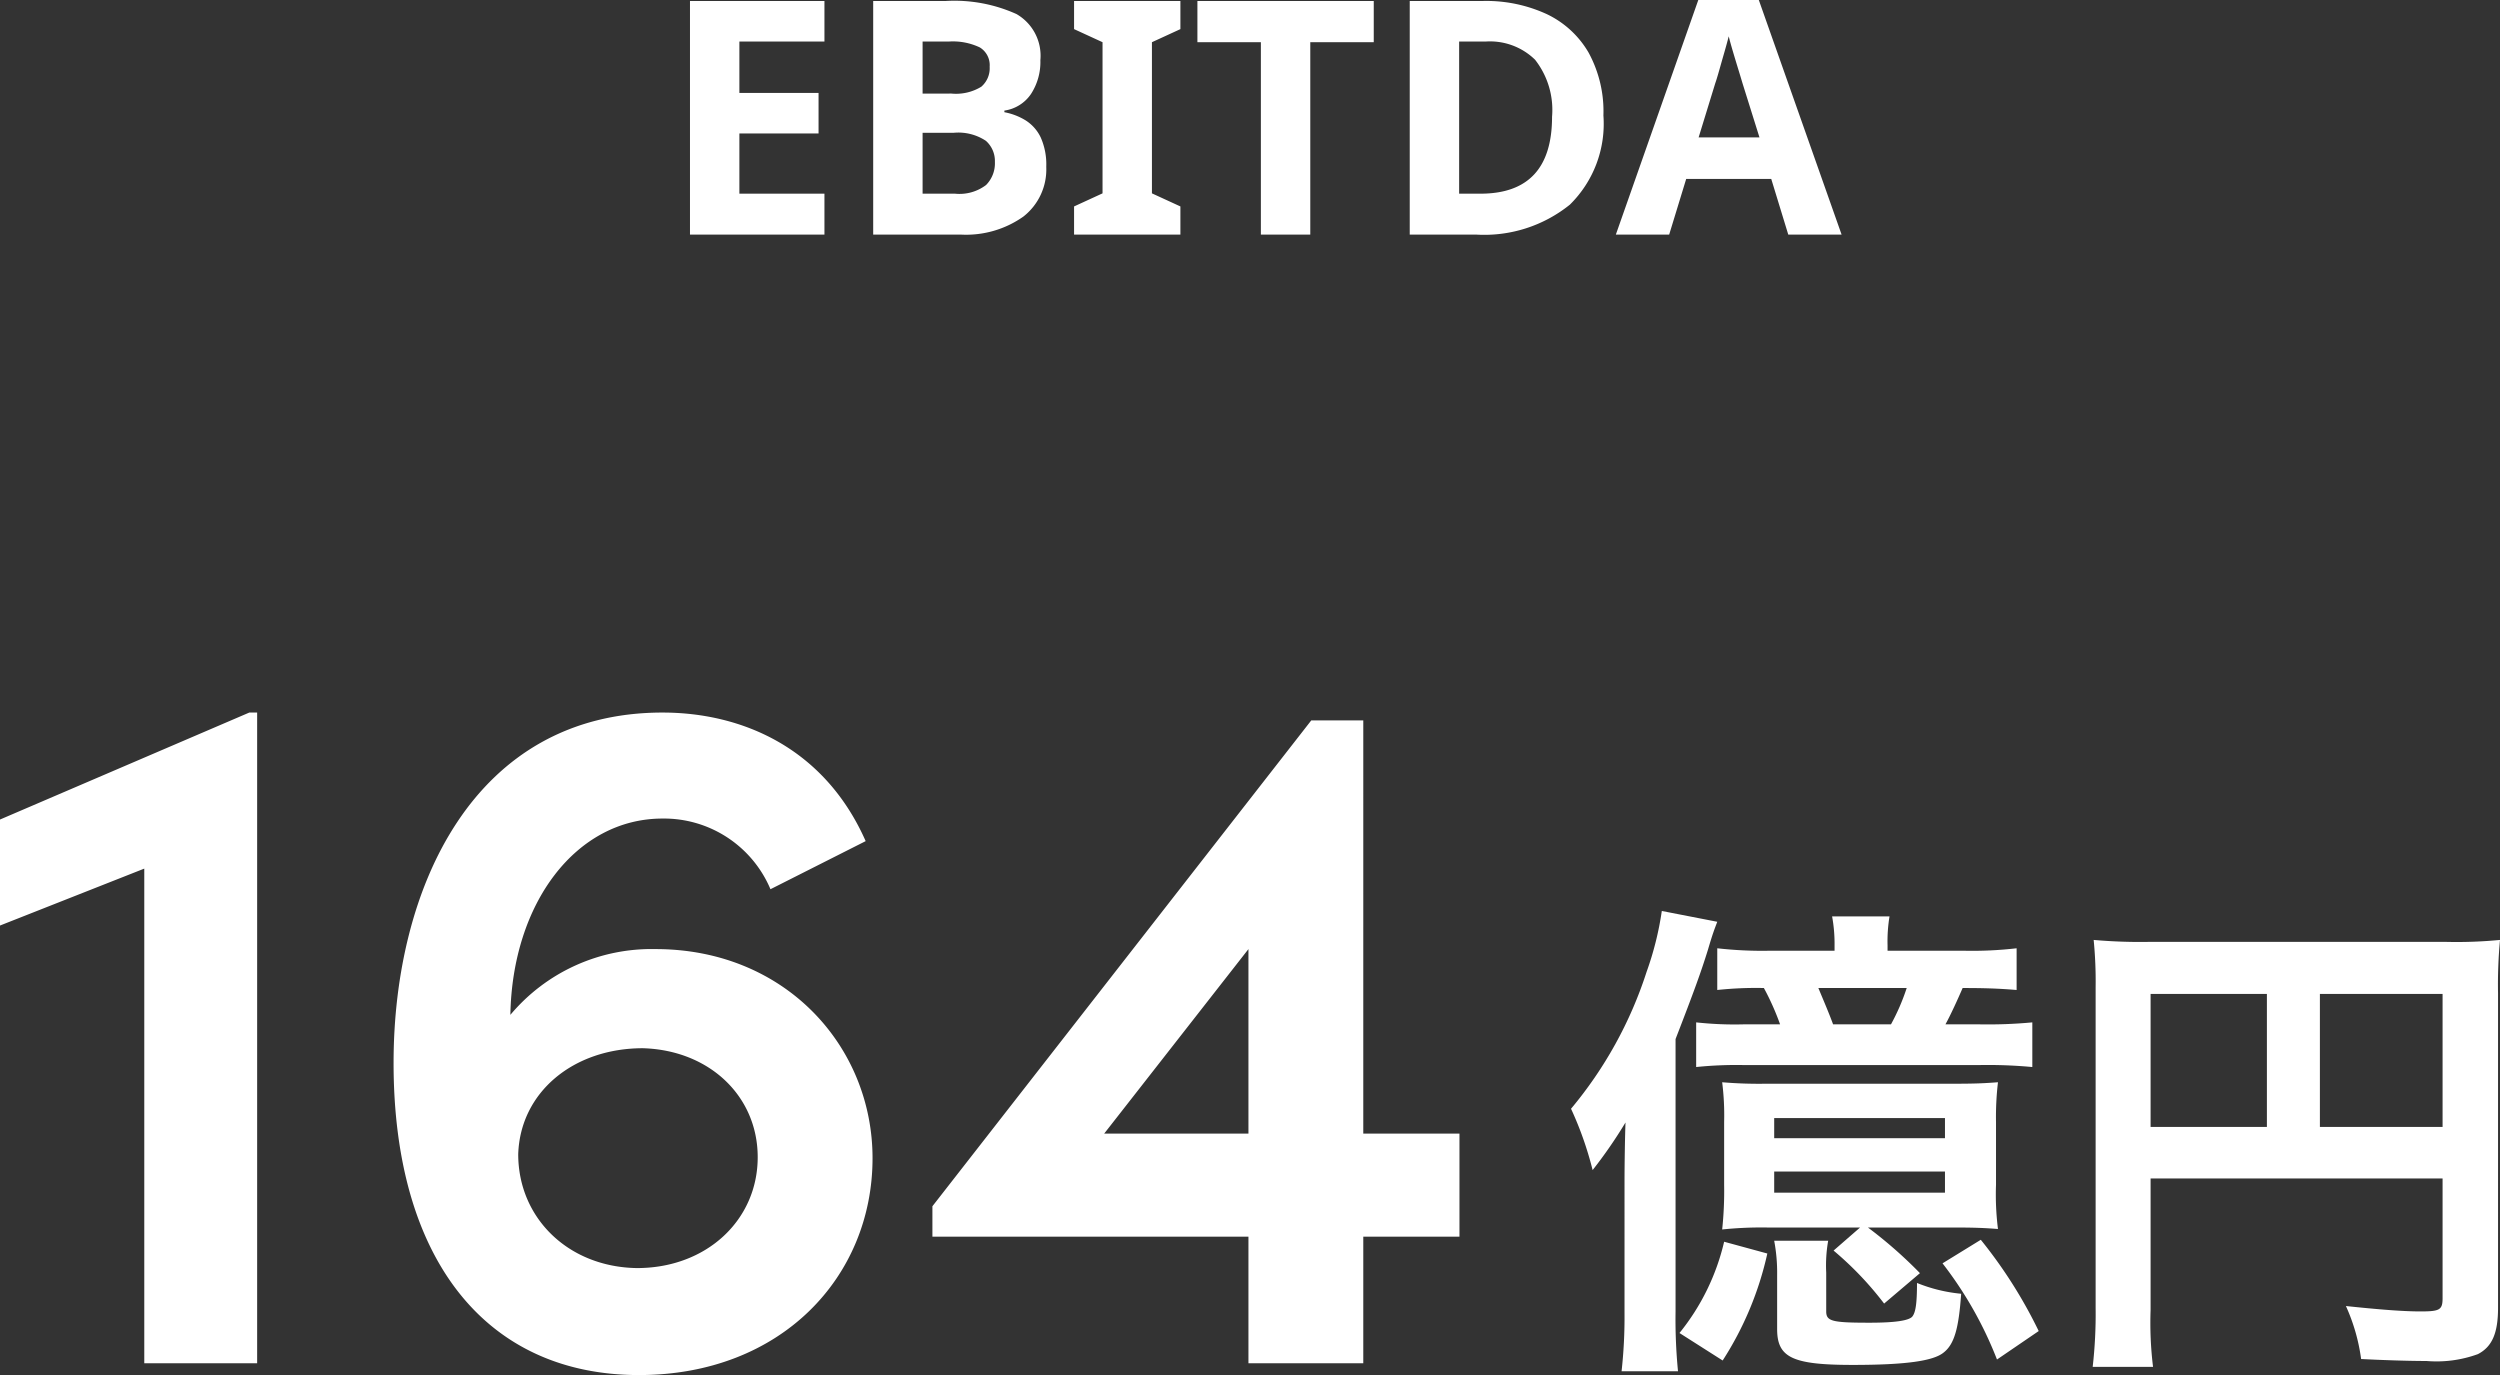
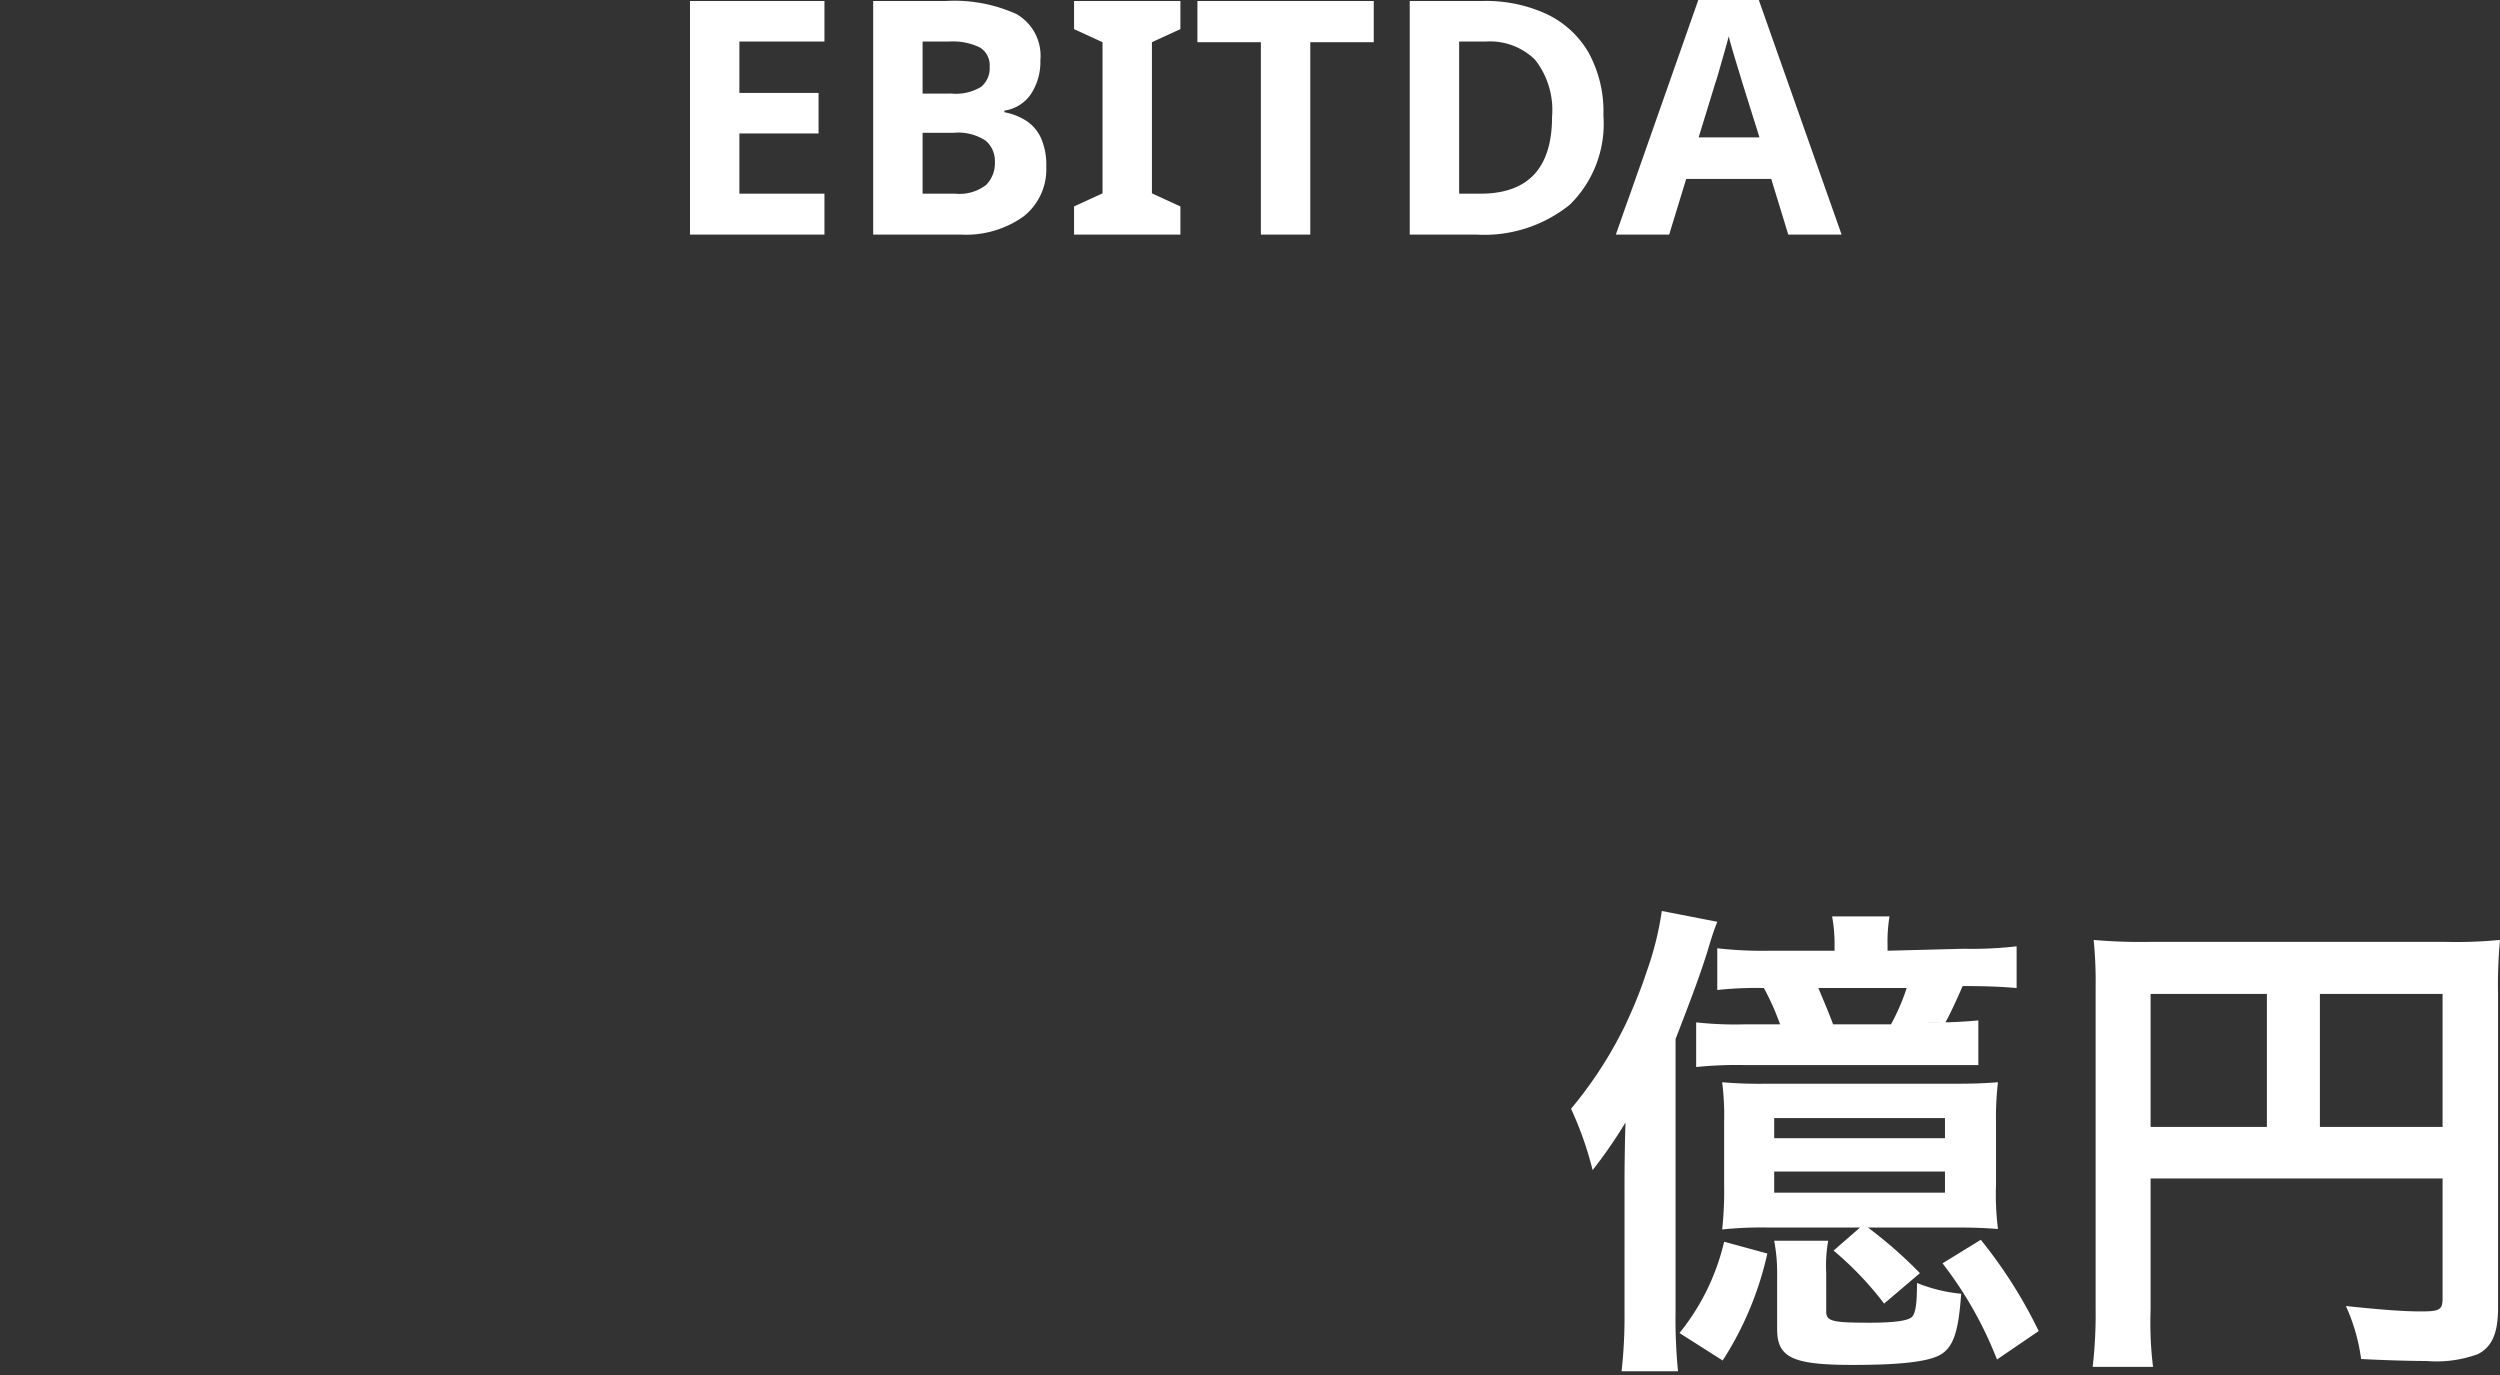
<svg xmlns="http://www.w3.org/2000/svg" width="152.83" height="84.06" viewBox="0 0 152.83 84.06">
  <rect x="0" y="0" width="152.83" height="84.06" fill="#333333" stroke="none" />
  <g id="EBITDA" transform="translate(-1068.62 -1793.66)">
-     <path id="パス_1513" data-name="パス 1513" d="M1.62-33.24v6.48l8.82-3.48V0h6.9V-39.78h-.48ZM41.7-25.32a11.259,11.259,0,0,0-8.88,4.02c.12-6.84,4.02-12,9.3-12a7.064,7.064,0,0,1,6.6,4.32l5.82-2.94c-2.52-5.7-7.56-7.86-12.42-7.86-11.52,0-16.44,10.68-16.44,21.42,0,12,5.64,19.08,15,19.08,8.7,0,14.28-6,14.28-13.26C54.96-19.38,49.62-25.32,41.7-25.32ZM40.56-5.82c-4.2-.06-7.26-3.06-7.26-6.96.12-3.78,3.36-6.48,7.62-6.48,4.08.12,7.02,2.94,7.02,6.66C47.94-8.76,44.82-5.82,40.56-5.82Zm44.4-8.22V-39.3H81.78L58.62-9.6v1.86H77.94V0h7.02V-7.74h5.88v-6.3ZM77.94-25.32v11.28H69.12Z" transform="translate(1067 1877)" fill="#fff" />
-     <path id="パス_1514" data-name="パス 1514" d="M20.01-23.22v-.33a9.4,9.4,0,0,1,.12-1.77H16.62a9.259,9.259,0,0,1,.15,1.77v.33H12.81a24.2,24.2,0,0,1-3.21-.15v2.55a22.085,22.085,0,0,1,2.85-.12,15.7,15.7,0,0,1,.99,2.22H11.25a21.63,21.63,0,0,1-2.94-.12v2.73a24.033,24.033,0,0,1,2.94-.12H25.56a29.452,29.452,0,0,1,3.3.12v-2.73a29.109,29.109,0,0,1-3.3.12H23.55c.33-.6.75-1.53,1.05-2.22,1.35,0,2.22.03,3.3.12v-2.55a23.6,23.6,0,0,1-3.24.15Zm-3.33,4.5c-.24-.66-.6-1.5-.9-2.22h5.4a13.063,13.063,0,0,1-.96,2.22ZM18.33-6.3,16.71-4.89A20.2,20.2,0,0,1,19.8-1.65l2.19-1.86A27.149,27.149,0,0,0,18.81-6.3h5.16c1.47,0,1.95.03,2.79.09a16.776,16.776,0,0,1-.12-2.7v-3.84a18.13,18.13,0,0,1,.12-2.43c-.81.06-1.32.09-2.7.09H12.6a26.59,26.59,0,0,1-2.7-.09,16.237,16.237,0,0,1,.12,2.43v3.84A22.377,22.377,0,0,1,9.9-6.18a23.242,23.242,0,0,1,2.76-.12Zm-5.25-6.69H23.52v1.23H13.08Zm0,3.27H23.52v1.29H13.08ZM3.93-1.08a30.007,30.007,0,0,1-.18,3.57H7.2a32.741,32.741,0,0,1-.15-3.66V-17.82c1.14-2.94,1.56-4.11,1.98-5.46.3-1.02.39-1.23.57-1.71l-3.39-.66a19.134,19.134,0,0,1-.93,3.72A25,25,0,0,1,.66-13.56,20.98,20.98,0,0,1,1.98-9.81a28.465,28.465,0,0,0,2.01-2.91c-.03.84-.06,2.4-.06,3.78Zm9.15-4.41a10.529,10.529,0,0,1,.18,2.1v3.3c0,1.74.93,2.19,4.62,2.19,3.24,0,4.92-.24,5.55-.75.66-.51.93-1.47,1.08-3.6a9.555,9.555,0,0,1-2.7-.66c0,1.29-.09,1.83-.3,2.07-.24.24-1.08.36-2.61.36-2.28,0-2.64-.09-2.64-.69V-3.54a8.69,8.69,0,0,1,.12-1.95Zm-3.06.06A13.873,13.873,0,0,1,7.29.15L9.93,1.83a20.032,20.032,0,0,0,2.73-6.54ZM23.37-4.11A23.509,23.509,0,0,1,26.7,1.77L29.25.03a28.947,28.947,0,0,0-3.54-5.58ZM36.09-9.3H53.94v7.32c0,.72-.18.81-1.35.81-1.08,0-2.58-.12-4.56-.33a11.543,11.543,0,0,1,.93,3.24c1.17.06,2.82.12,3.99.12a7.379,7.379,0,0,0,3.15-.42c.87-.45,1.23-1.29,1.23-2.82V-20.61a29.524,29.524,0,0,1,.12-3.27,27.5,27.5,0,0,1-3.27.12H35.94a32.229,32.229,0,0,1-3.33-.12A25.847,25.847,0,0,1,32.73-21V-1.38a28.5,28.5,0,0,1-.18,3.6h3.69a22.052,22.052,0,0,1-.15-3.48Zm7.11-3.15H36.09v-8.13H43.2Zm3.24,0v-8.13h7.5v8.13Z" transform="translate(1164 1875)" fill="#fff" />
+     <path id="パス_1514" data-name="パス 1514" d="M20.01-23.22v-.33a9.4,9.4,0,0,1,.12-1.77H16.62a9.259,9.259,0,0,1,.15,1.77v.33H12.81a24.2,24.2,0,0,1-3.21-.15v2.55a22.085,22.085,0,0,1,2.85-.12,15.7,15.7,0,0,1,.99,2.22H11.25a21.63,21.63,0,0,1-2.94-.12v2.73a24.033,24.033,0,0,1,2.94-.12H25.56v-2.73a29.109,29.109,0,0,1-3.3.12H23.55c.33-.6.75-1.53,1.05-2.22,1.35,0,2.22.03,3.3.12v-2.55a23.6,23.6,0,0,1-3.24.15Zm-3.33,4.5c-.24-.66-.6-1.5-.9-2.22h5.4a13.063,13.063,0,0,1-.96,2.22ZM18.33-6.3,16.71-4.89A20.2,20.2,0,0,1,19.8-1.65l2.19-1.86A27.149,27.149,0,0,0,18.81-6.3h5.16c1.47,0,1.95.03,2.79.09a16.776,16.776,0,0,1-.12-2.7v-3.84a18.13,18.13,0,0,1,.12-2.43c-.81.06-1.32.09-2.7.09H12.6a26.59,26.59,0,0,1-2.7-.09,16.237,16.237,0,0,1,.12,2.43v3.84A22.377,22.377,0,0,1,9.9-6.18a23.242,23.242,0,0,1,2.76-.12Zm-5.25-6.69H23.52v1.23H13.08Zm0,3.27H23.52v1.29H13.08ZM3.93-1.08a30.007,30.007,0,0,1-.18,3.57H7.2a32.741,32.741,0,0,1-.15-3.66V-17.82c1.14-2.94,1.56-4.11,1.98-5.46.3-1.02.39-1.23.57-1.71l-3.39-.66a19.134,19.134,0,0,1-.93,3.72A25,25,0,0,1,.66-13.56,20.98,20.98,0,0,1,1.98-9.81a28.465,28.465,0,0,0,2.01-2.91c-.03.84-.06,2.4-.06,3.78Zm9.15-4.41a10.529,10.529,0,0,1,.18,2.1v3.3c0,1.74.93,2.19,4.62,2.19,3.24,0,4.92-.24,5.55-.75.66-.51.93-1.47,1.08-3.6a9.555,9.555,0,0,1-2.7-.66c0,1.29-.09,1.83-.3,2.07-.24.24-1.08.36-2.61.36-2.28,0-2.64-.09-2.64-.69V-3.54a8.69,8.69,0,0,1,.12-1.95Zm-3.06.06A13.873,13.873,0,0,1,7.29.15L9.93,1.83a20.032,20.032,0,0,0,2.73-6.54ZM23.37-4.11A23.509,23.509,0,0,1,26.7,1.77L29.25.03a28.947,28.947,0,0,0-3.54-5.58ZM36.09-9.3H53.94v7.32c0,.72-.18.81-1.35.81-1.08,0-2.58-.12-4.56-.33a11.543,11.543,0,0,1,.93,3.24c1.17.06,2.82.12,3.99.12a7.379,7.379,0,0,0,3.15-.42c.87-.45,1.23-1.29,1.23-2.82V-20.61a29.524,29.524,0,0,1,.12-3.27,27.5,27.5,0,0,1-3.27.12H35.94a32.229,32.229,0,0,1-3.33-.12A25.847,25.847,0,0,1,32.73-21V-1.38a28.5,28.5,0,0,1-.18,3.6h3.69a22.052,22.052,0,0,1-.15-3.48Zm7.11-3.15H36.09v-8.13H43.2Zm3.24,0v-8.13h7.5v8.13Z" transform="translate(1164 1875)" fill="#fff" />
    <path id="パス_1512" data-name="パス 1512" d="M10.02,0H1.8V-14.28h8.22v2.48H4.82v3.14H9.66v2.48H4.82V-2.5h5.2Zm7.42-14.28a9.22,9.22,0,0,1,4.32.8,2.937,2.937,0,0,1,1.46,2.82,3.583,3.583,0,0,1-.57,2.06,2.358,2.358,0,0,1-1.63,1.02v.1a3.826,3.826,0,0,1,1.3.5,2.508,2.508,0,0,1,.92,1.04,4.048,4.048,0,0,1,.34,1.8,3.652,3.652,0,0,1-1.4,3.04A6.062,6.062,0,0,1,18.34,0H13V-14.28Zm.34,5.66a2.961,2.961,0,0,0,1.83-.42,1.49,1.49,0,0,0,.51-1.22,1.269,1.269,0,0,0-.6-1.18,3.827,3.827,0,0,0-1.9-.36h-1.6v3.18Zm-1.76,2.4V-2.5H18a2.686,2.686,0,0,0,1.9-.53,1.886,1.886,0,0,0,.54-1.41,1.645,1.645,0,0,0-.55-1.29,3.04,3.04,0,0,0-1.99-.49ZM31.78,0h-6.5V-1.72l1.74-.8v-9.24l-1.74-.8v-1.72h6.5v1.72l-1.74.8v9.24l1.74.8Zm7.94,0H36.7V-11.76H32.82v-2.52H43.6v2.52H39.72ZM57.64-7.28a6.929,6.929,0,0,1-2.05,5.45A8.339,8.339,0,0,1,49.84,0H45.8V-14.28h4.48a8.828,8.828,0,0,1,3.89.8,5.866,5.866,0,0,1,2.56,2.35A7.5,7.5,0,0,1,57.64-7.28ZM54.5-7.2a4.975,4.975,0,0,0-1.04-3.49,3.939,3.939,0,0,0-3.02-1.11H48.82v9.3h1.3Q54.5-2.5,54.5-7.2ZM68.94,0,67.9-3.4H62.7L61.66,0H58.4l5.04-14.34h3.7L72.2,0Zm-2.8-9.26q-.1-.34-.26-.86t-.32-1.06q-.16-.54-.26-.94-.1.4-.27.99t-.32,1.12q-.15.53-.23.75L63.46-5.94h3.72Z" transform="translate(1109 1808)" fill="#fff" />
  </g>
</svg>